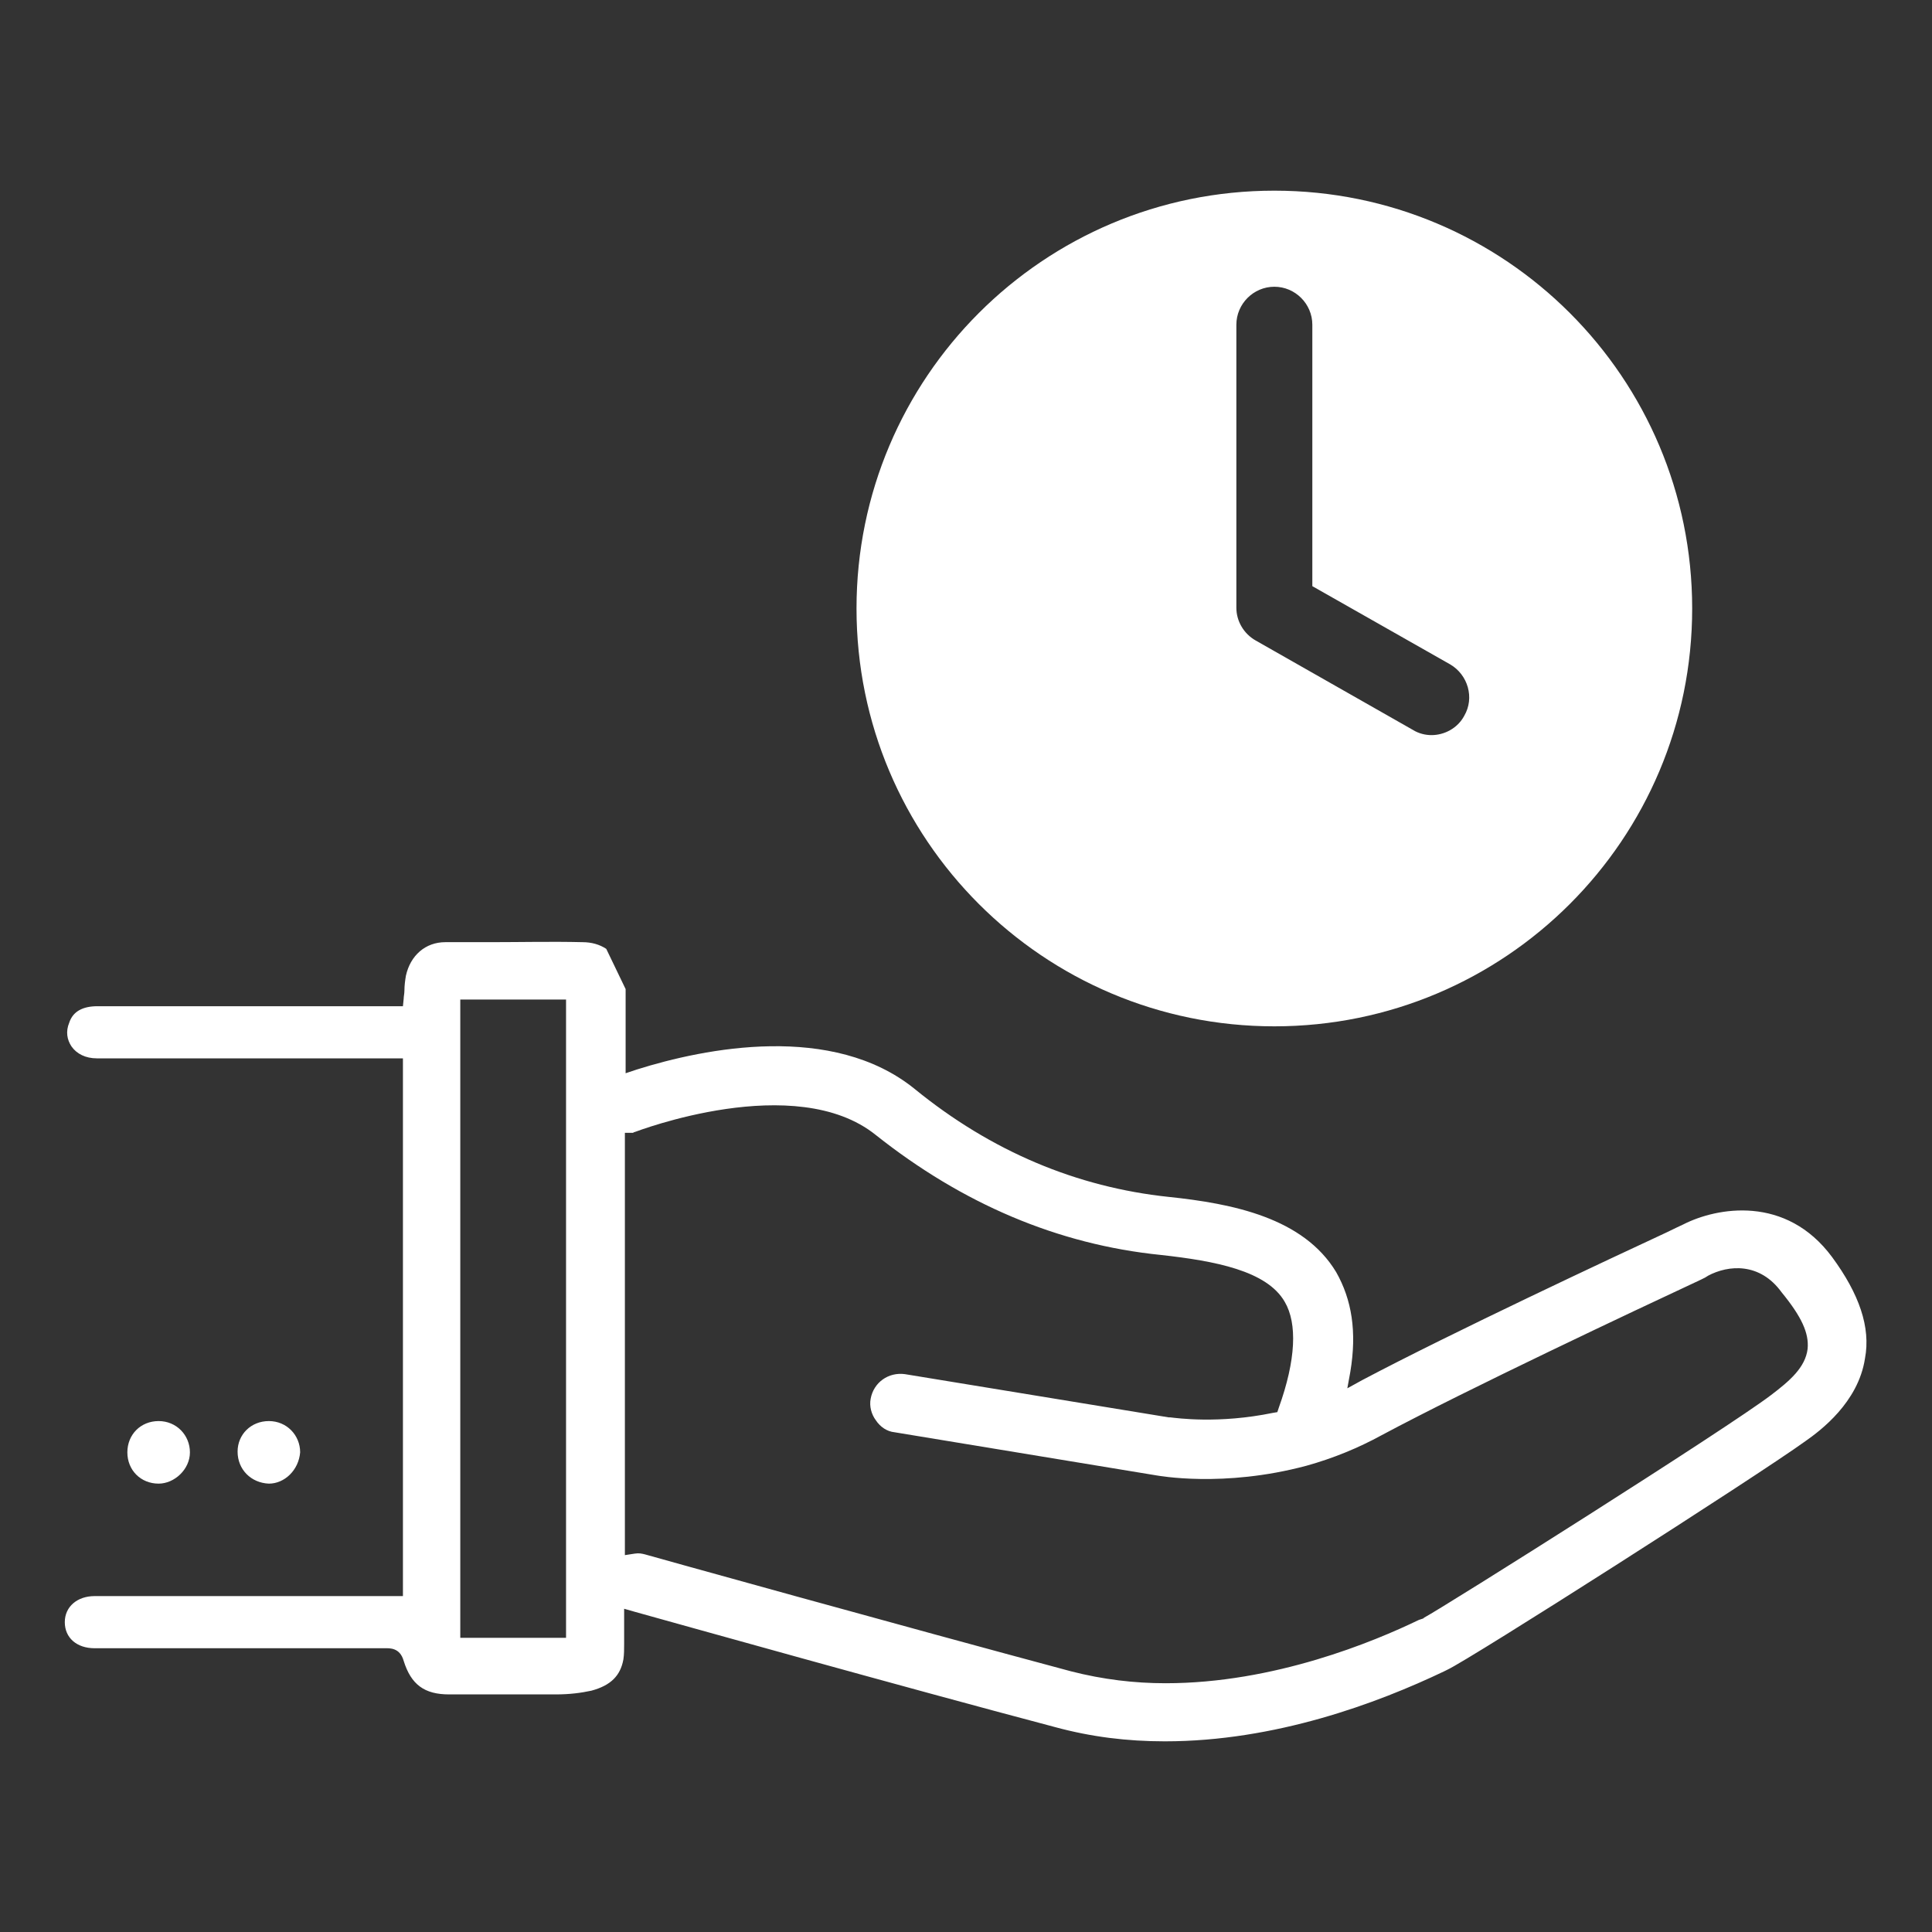
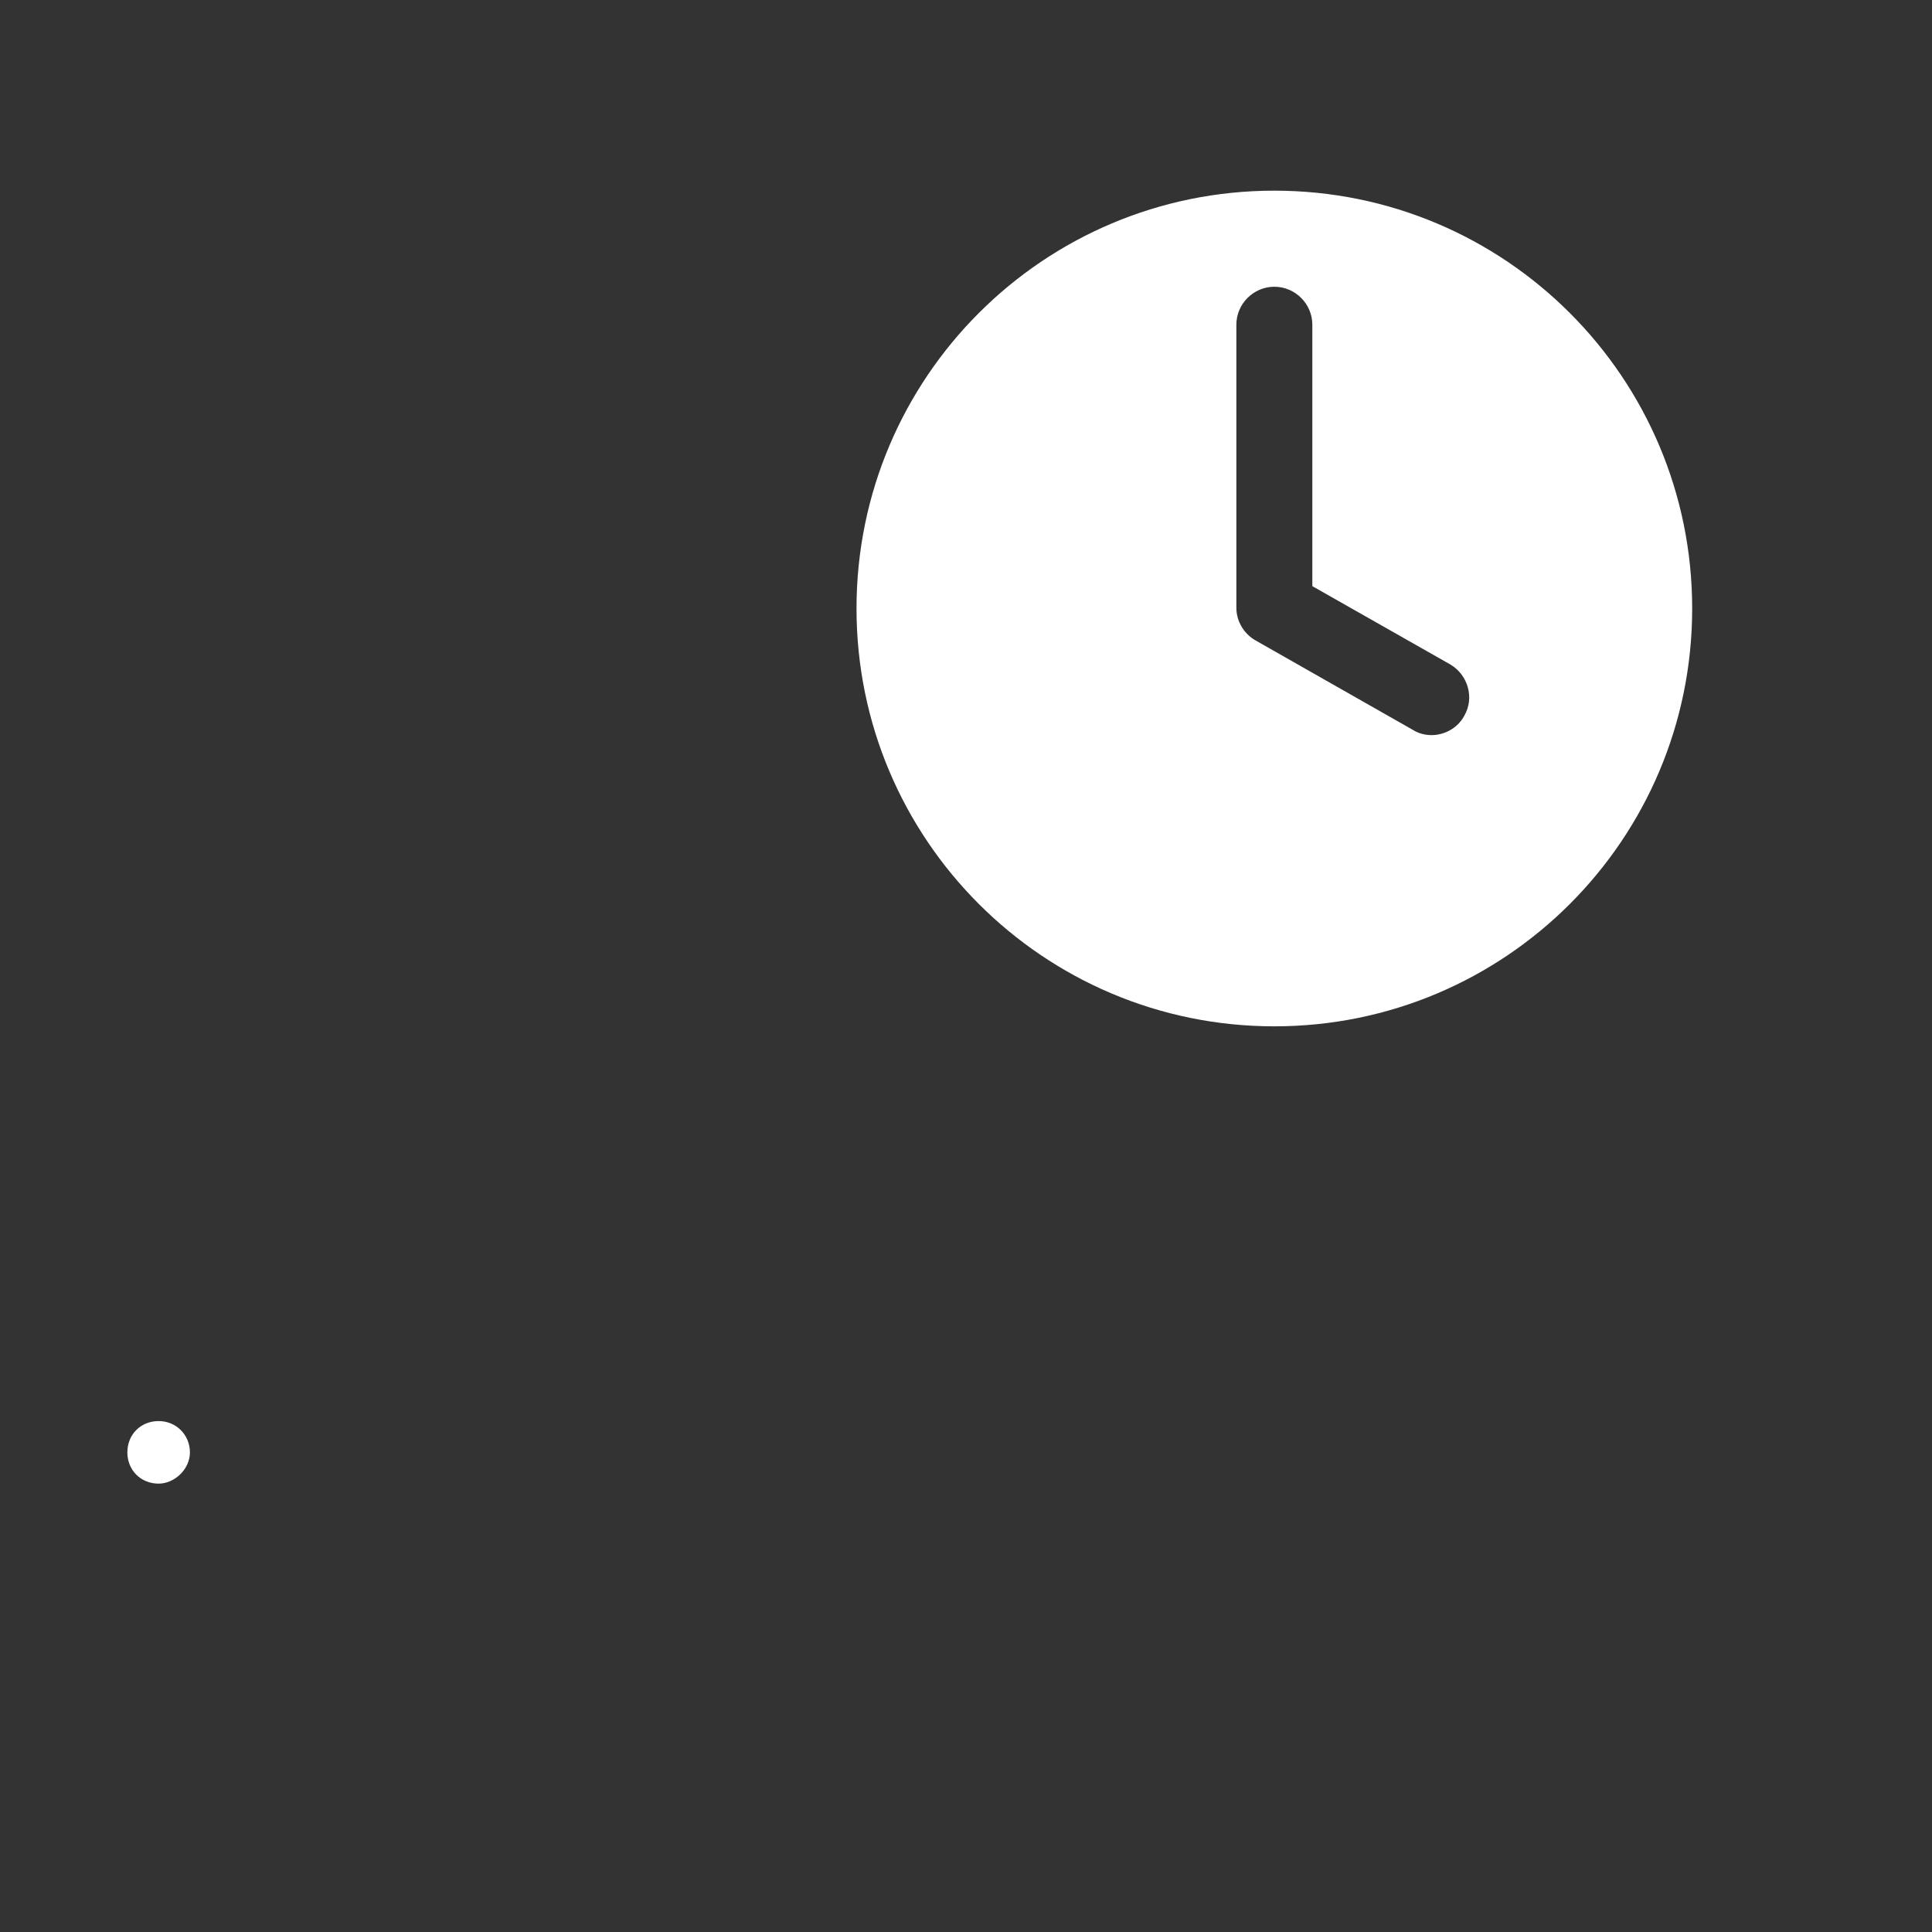
<svg xmlns="http://www.w3.org/2000/svg" version="1.1" id="Layer_1" x="0px" y="0px" viewBox="0 0 259.4 259.4" style="enable-background:new 0 0 259.4 259.4;" xml:space="preserve">
  <rect x="0" y="0" width="259.4" height="259.4" fill="#333333" stroke="none" />
  <style type="text/css">
	.st0{fill:#FFFFFF;}
</style>
  <g>
    <path class="st0" d="M25.5,195c0-2.3-1.8-4.2-4.2-4.2c-2.4,0-4.2,1.8-4.2,4.2c0,2.4,1.8,4.2,4.2,4.2   C23.4,199.2,25.5,197.3,25.5,195z" />
-     <path class="st0" d="M40.3,195c0-2.3-1.8-4.2-4.2-4.2c-2.4,0-4.2,1.8-4.2,4.1c0,2.4,1.8,4.2,4.2,4.3   C38.2,199.2,40.1,197.4,40.3,195z" />
-     <path class="st0" d="M246,168.8L246,168.8c-6.2-8.4-15.5-6.7-20-4.4c-0.4,0.2-1.1,0.5-2.3,1.1c-7.1,3.3-28.7,13.4-40.8,19.8l-2,1.1   l0.4-2.2c0.9-5.4,0.2-9.7-1.9-13.4c-4.4-7.3-13.9-9.2-22.5-10.1c-12.3-1.3-23.8-6.1-34.1-14.5c-11-8.9-28.1-5.5-37.3-2.6l-1.5,0.5   v-11.3l-2.6-5.4c-0.9-0.6-2-0.9-3.2-0.9c-4.1-0.1-8.3,0-12.3,0c-2,0-4.1,0-6.1,0c-2.7,0-4.7,1.8-5.3,4.5c-0.1,0.6-0.2,1.3-0.2,2   c0,0.4-0.1,0.8-0.1,1.1l-0.1,1h-41c-2,0-3.3,0.7-3.8,2.2c-0.5,1.2-0.3,2.3,0.3,3.2c0.7,1,1.9,1.6,3.4,1.6h41.1v72.2H12.7   c-2.3,0-4,1.4-4,3.5c0,2.1,1.6,3.5,4,3.5h38.8c0.1,0,0.2,0,0.2,0c0.6,0,2-0.1,2.5,1.7c1,3.2,2.8,4.5,6.1,4.5h14.3   c1.9,0,3.4-0.2,4.8-0.5c2.6-0.7,3.9-2,4.3-4.2c0.1-0.7,0.1-1.3,0.1-2.1v-4.7l1.4,0.4c5.4,1.5,35.7,10,56.5,15.5   c4.8,1.3,9.6,1.9,14.7,1.9c14.8,0,28.5-5.1,37.5-9.4l0.4-0.2c2.9-1.3,41.6-26,48.1-30.7c2-1.4,7.1-5.2,8-11.1   C251.2,178.2,249.6,173.7,246,168.8z M76,219.9H61.8v-85.7H76V219.9z M242.7,181.1c-0.3,2.5-2.4,4.3-4.9,6.2l0,0   c-5.9,4.5-43.8,28.4-46.6,29.9l-0.1,0.1l-0.6,0.2c-6,2.9-19.4,8.5-34,8.5c-4.2,0-8.4-0.5-12.7-1.6c-22.4-6-56.9-15.6-57.2-15.7   c-0.4-0.1-0.8-0.2-1.4-0.1l-1.3,0.2v-56.7H85c0,0,0.1-0.1,0.2-0.1c0.3-0.1,21.6-8.3,32.4,0.4c11.6,9.2,24.4,14.7,38.3,16.1   c7.2,0.8,14.2,2.1,16.6,6.3c1.7,2.9,1.5,7.8-0.8,14.2l-0.2,0.6l-0.6,0.1c-7.3,1.5-12.9,0.7-13.8,0.6l-0.2,0l-35.4-5.8   c-2.2-0.3-4.2,1.1-4.6,3.3c-0.2,1,0.1,2.1,0.7,2.9c0.6,0.9,1.5,1.5,2.5,1.6l35.2,5.8c0.1,0,8.9,1.7,20.1-1.3c3.6-1,7-2.4,10.1-4.1   c11.6-6.2,33.9-16.7,42.9-20.9l0.6-0.3c0.1-0.1,0.2-0.1,0.3-0.2c2.8-1.5,7-1.8,9.9,2.2C241.9,176.8,242.9,179,242.7,181.1z" />
-     <path class="st0" d="M171.1,137.8c31,0,56.1-25.1,56.1-56.1s-25.1-56.1-56.1-56.1s-56.1,25.1-56.1,56.1S140.1,137.8,171.1,137.8z    M166,43.6c0-2.8,2.3-5.1,5.1-5.1s5.1,2.3,5.1,5.1v35.1l18.5,10.5c2.4,1.4,3.3,4.5,1.9,6.9c-0.9,1.7-2.7,2.6-4.4,2.6   c-0.8,0-1.7-0.2-2.5-0.7l-21.1-12c-1.6-0.9-2.6-2.6-2.6-4.4V43.6z" />
+     <path class="st0" d="M171.1,137.8c31,0,56.1-25.1,56.1-56.1s-25.1-56.1-56.1-56.1s-56.1,25.1-56.1,56.1S140.1,137.8,171.1,137.8M166,43.6c0-2.8,2.3-5.1,5.1-5.1s5.1,2.3,5.1,5.1v35.1l18.5,10.5c2.4,1.4,3.3,4.5,1.9,6.9c-0.9,1.7-2.7,2.6-4.4,2.6   c-0.8,0-1.7-0.2-2.5-0.7l-21.1-12c-1.6-0.9-2.6-2.6-2.6-4.4V43.6z" />
  </g>
</svg>